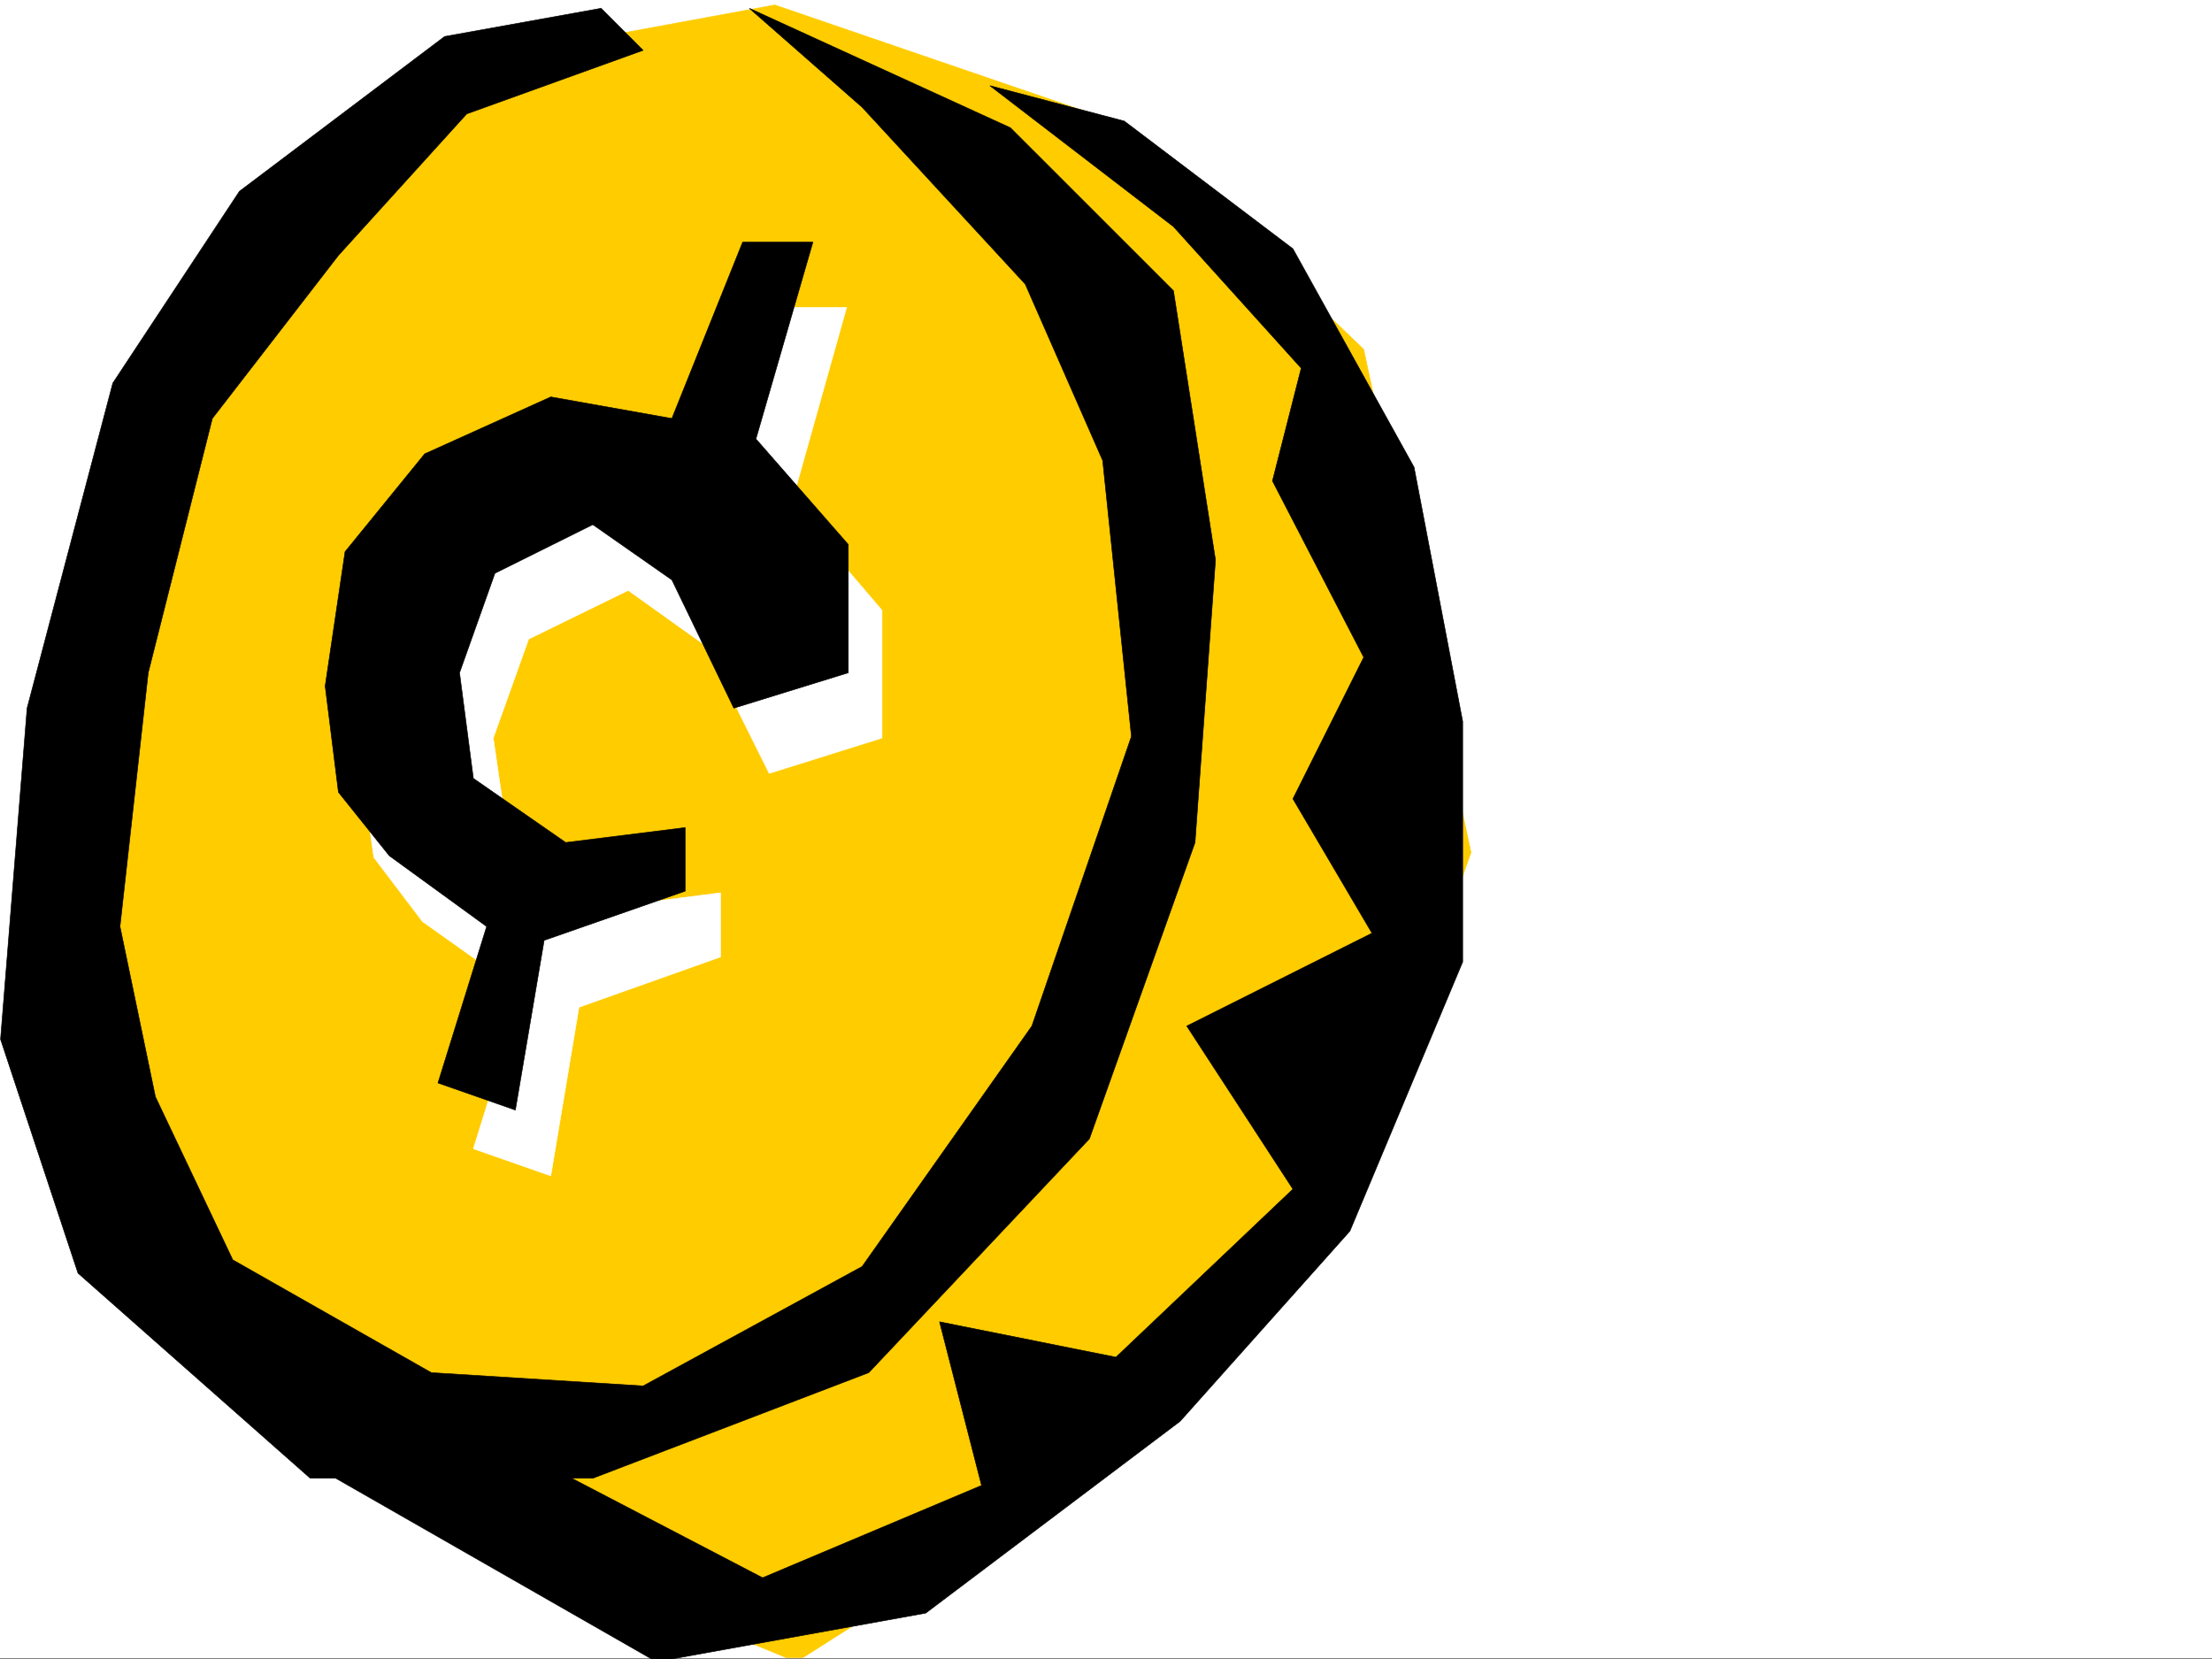
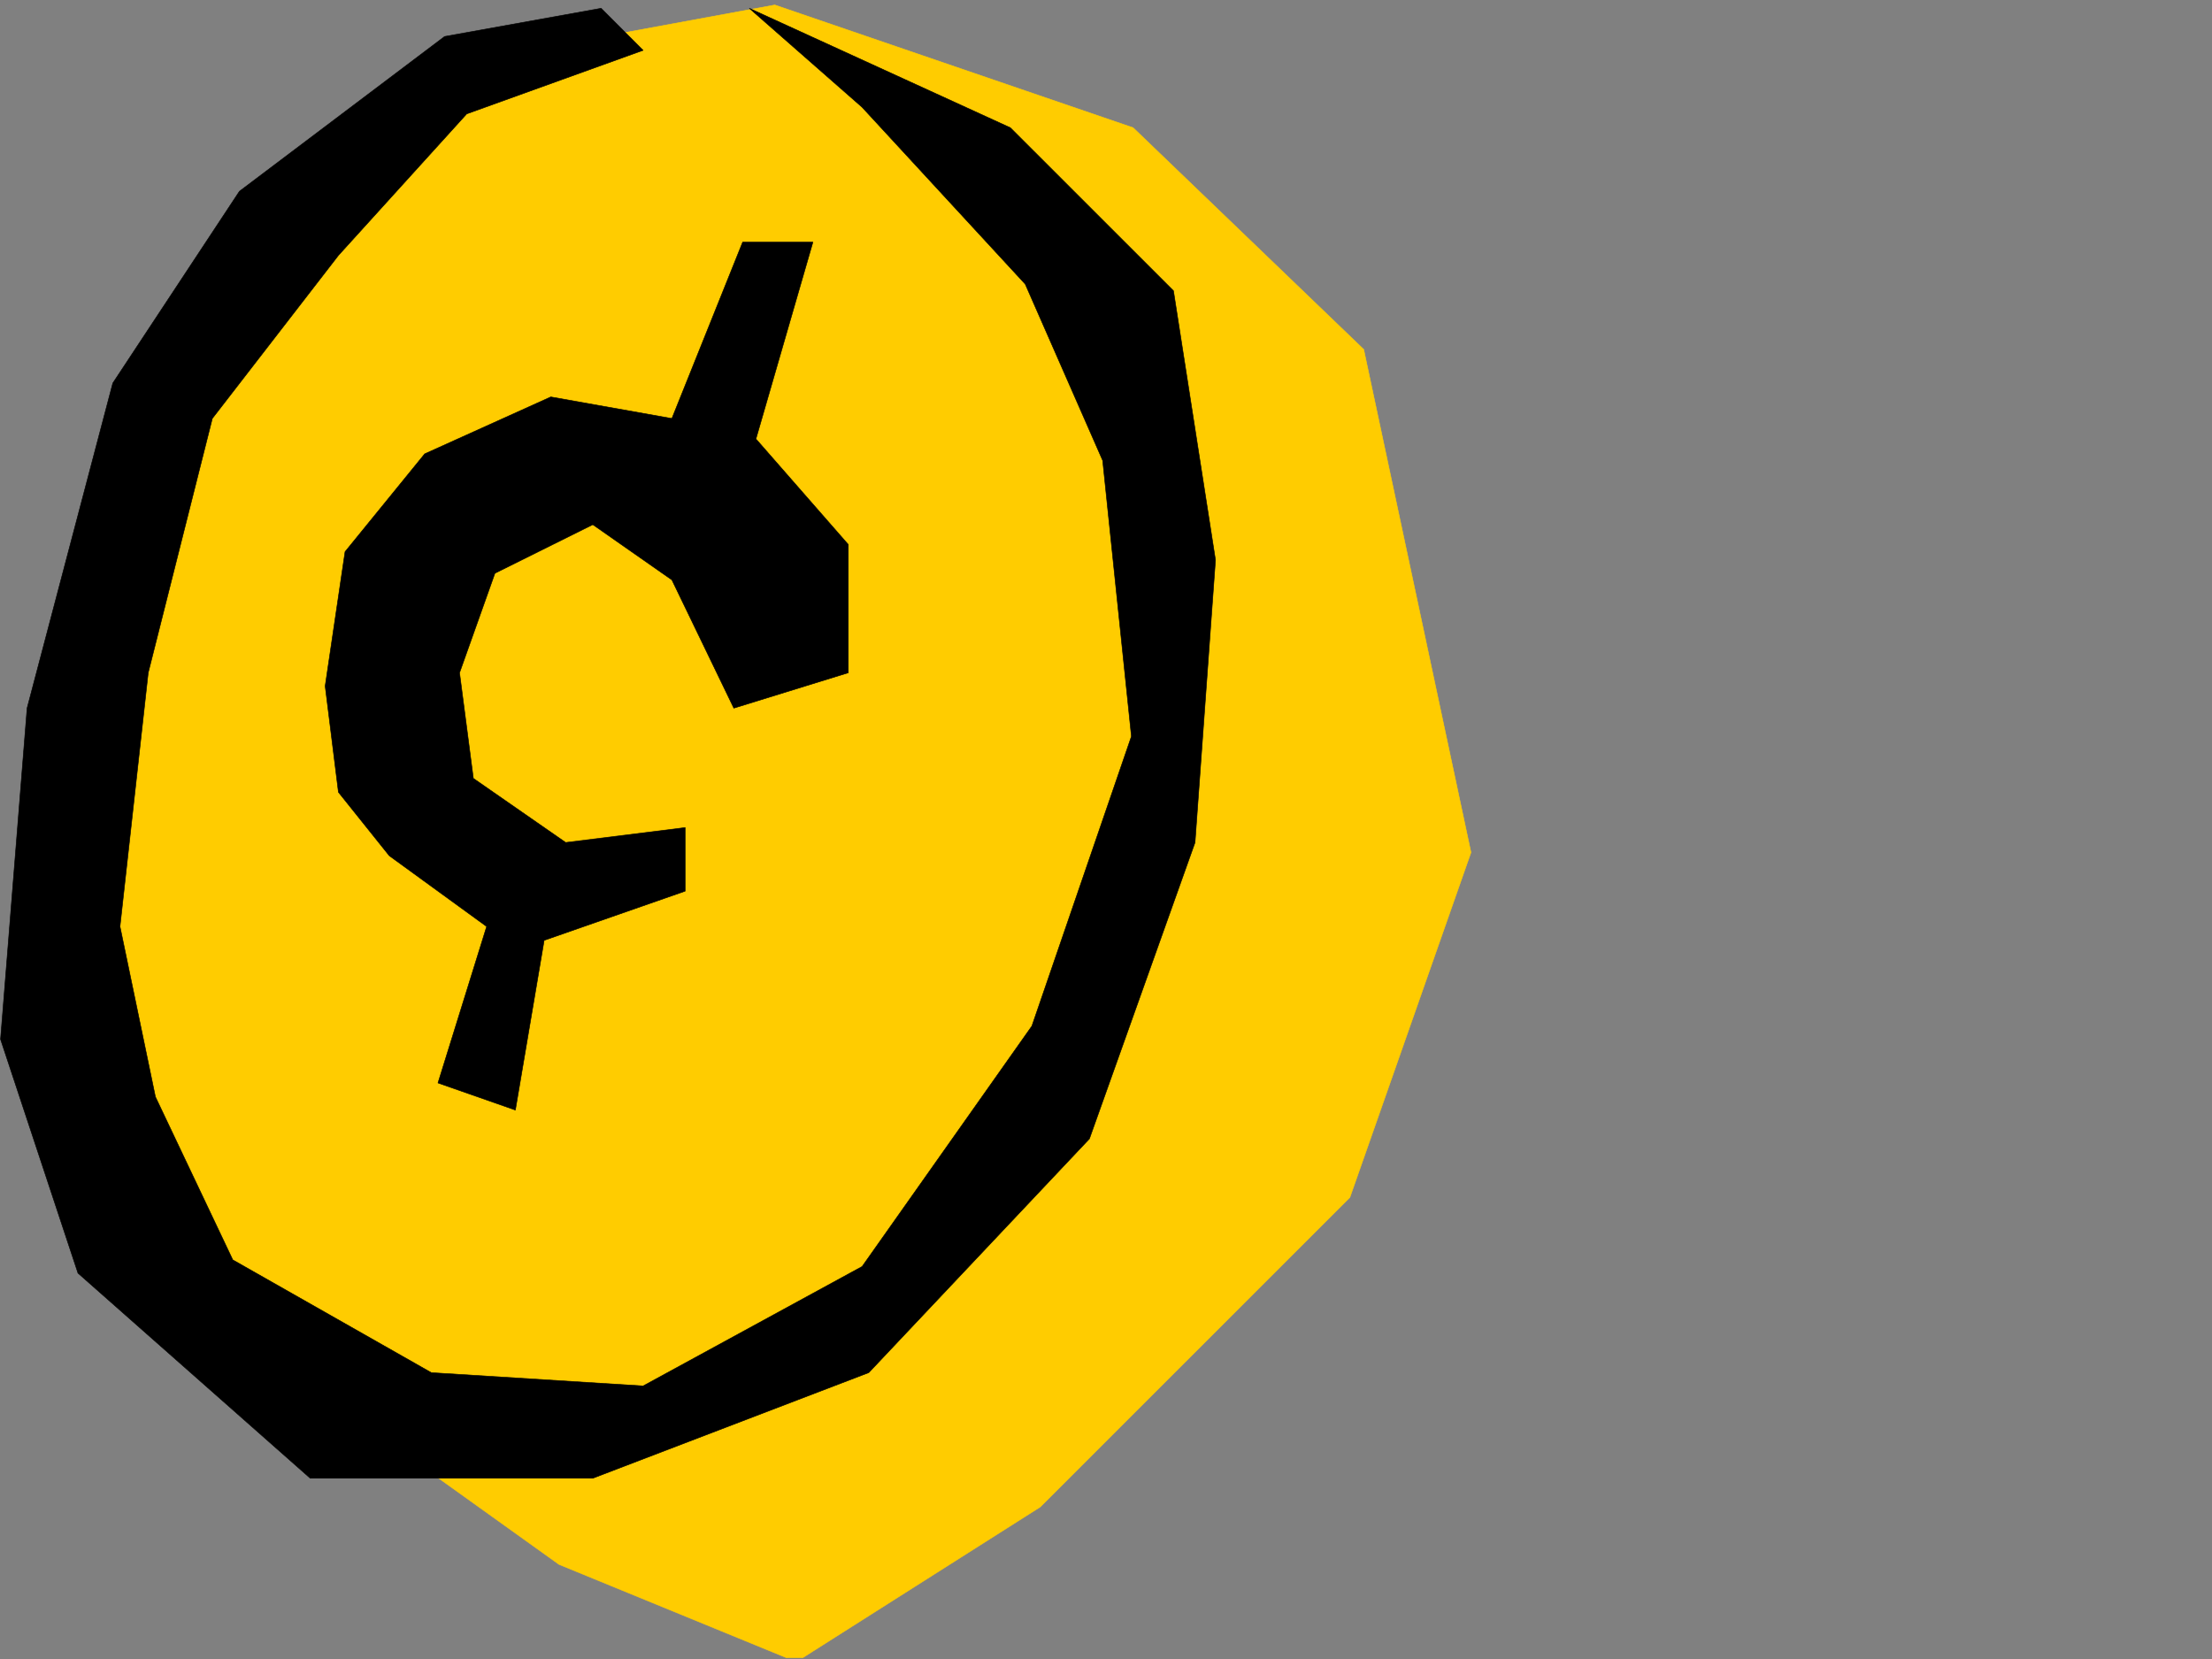
<svg xmlns="http://www.w3.org/2000/svg" width="2997.016" height="2248.25">
  <rect width="100%" height="100%" fill="#808080" stroke="none" />
  <defs>
    <clipPath id="a">
-       <path d="M0 0h2997v2244.137H0Zm0 0" />
-     </clipPath>
+       </clipPath>
    <clipPath id="b">
      <path d="M134 4h1860v2240.137H134Zm0 0" />
    </clipPath>
    <clipPath id="c">
      <path d="M372 113h1610v2133.09H372Zm0 0" />
    </clipPath>
    <clipPath id="d">
-       <path d="M371 113h1612v2133.09H371Zm0 0" />
-     </clipPath>
+       </clipPath>
  </defs>
-   <path fill="#fff" d="M0 2246.297h2997.016V0H0Zm0 0" />
  <g clip-path="url(#a)" transform="translate(0 2.16)">
    <path fill="#fff" fill-rule="evenodd" stroke="#fff" stroke-linecap="square" stroke-linejoin="bevel" stroke-miterlimit="10" stroke-width=".743" d="M.742 2244.137h2995.531V-2.16H.743Zm0 0" />
  </g>
  <g clip-path="url(#b)" transform="translate(0 2.16)">
    <path fill="#fc0" fill-rule="evenodd" stroke="#fc0" stroke-linecap="square" stroke-linejoin="bevel" stroke-miterlimit="10" stroke-width=".743" d="m241.988 1748.27-98.14-440.422-8.993-417.2L280.973 364.09 679.559 72.754l370.16-68.188 485.504 166.293 312.449 300.364 145.332 681.593-164.063 467.399-419.582 419.426-330.433 209.734-321.442-131.848Zm0 0" />
  </g>
  <path fill-rule="evenodd" stroke="#000" stroke-linecap="square" stroke-linejoin="bevel" stroke-miterlimit="10" stroke-width=".743" d="M814.453 11.223 602.414 49.422l-278 209.734-171.57 259.895-116.13 440.426L.743 1408.148l104.906 316.829 314.676 277.882h382.867l373.875-143.066 298.957-316.828 143.11-401.48 27.719-382.75-56.93-364.762L1368.89 173.02 1015.23 11.223l152.843 134.074 221.031 239.683 104.907 238.938 38.941 373.758-134.855 392.484-230.024 325.82-296.691 161.797-286.957-17.984-269.008-152.805-104.863-220.953-47.977-230.691 38.238-343.805L287.7 566.99l170.828-220.954L632.363 154.29l239.02-86.137Zm0 0" />
  <g clip-path="url(#c)" transform="translate(0 2.16)">
-     <path fill-rule="evenodd" d="m372.387 1953.504 516.98 295.871 364.883-65.922 344.668-259.898 230.023-257.668 152.844-364.766v-325.82L1915.86 630.75l-164.101-295.867-228.54-173.02-182.05-47.933 248.754 191 173.058 191.75-38.945 152.8 123.637 238.942-95.914 191.746 107.133 182.008L1607.91 1388l143.847 220.957-239.762 227.719-239.016-47.938 56.93 221.696-296.691 125.082-314.68-164.024zm0 0" />
-   </g>
+     </g>
  <g clip-path="url(#d)" transform="translate(0 2.16)">
    <path fill="none" stroke="#000" stroke-linecap="square" stroke-linejoin="bevel" stroke-miterlimit="10" stroke-width=".743" d="m372.387 1953.504 516.98 295.871 364.883-65.922 344.668-259.898 230.023-257.668 152.844-364.766v-325.82L1915.86 630.75l-164.101-295.867-228.54-173.02-182.05-47.933 248.754 191 173.058 191.75-38.945 152.8 123.637 238.942-95.914 191.746 107.133 182.008L1607.91 1388l143.847 220.957-239.762 227.719-239.016-47.938 56.93 221.696-296.691 125.082-314.68-164.024zm0 0" />
  </g>
-   <path fill="#fff" fill-rule="evenodd" stroke="#fff" stroke-linecap="square" stroke-linejoin="bevel" stroke-miterlimit="10" stroke-width=".743" d="m1051.945 416.453-95.91 239.684-161.836-29.95-173.8 77.887-104.903 134.074-29.25 180.524 20.254 143.027 65.926 86.922 134.855 95.871-65.926 211.961 104.907 36.715 38.203-228.461 191.824-68.152v-86.918l-164.105 20.996-122.891-86.88-20.957-143.808 47.937-134.074 134.895-65.926 104.867 74.918 86.176 173.016 152.84-47.934v-173.02l-122.852-143.808 74.918-266.664zm0 0" />
  <path fill-rule="evenodd" stroke="#000" stroke-linecap="square" stroke-linejoin="bevel" stroke-miterlimit="10" stroke-width=".743" d="m1006.238 328.05-95.91 238.938-164.066-29.207-170.828 77.145-107.914 132.59-26.942 182.007 17.95 143.813 68.933 86.137 131.883 95.87-65.922 211.962 104.863 36.715 38.985-229.946 191.043-66.668v-86.137l-161.836 20.215-125.122-86.879L622.63 911.54l47.937-134.816L803.191 710.8l107.137 74.914 83.945 173.762 155.07-47.938V737.777l-125.12-143.066 77.183-266.66Zm0 0" />
</svg>